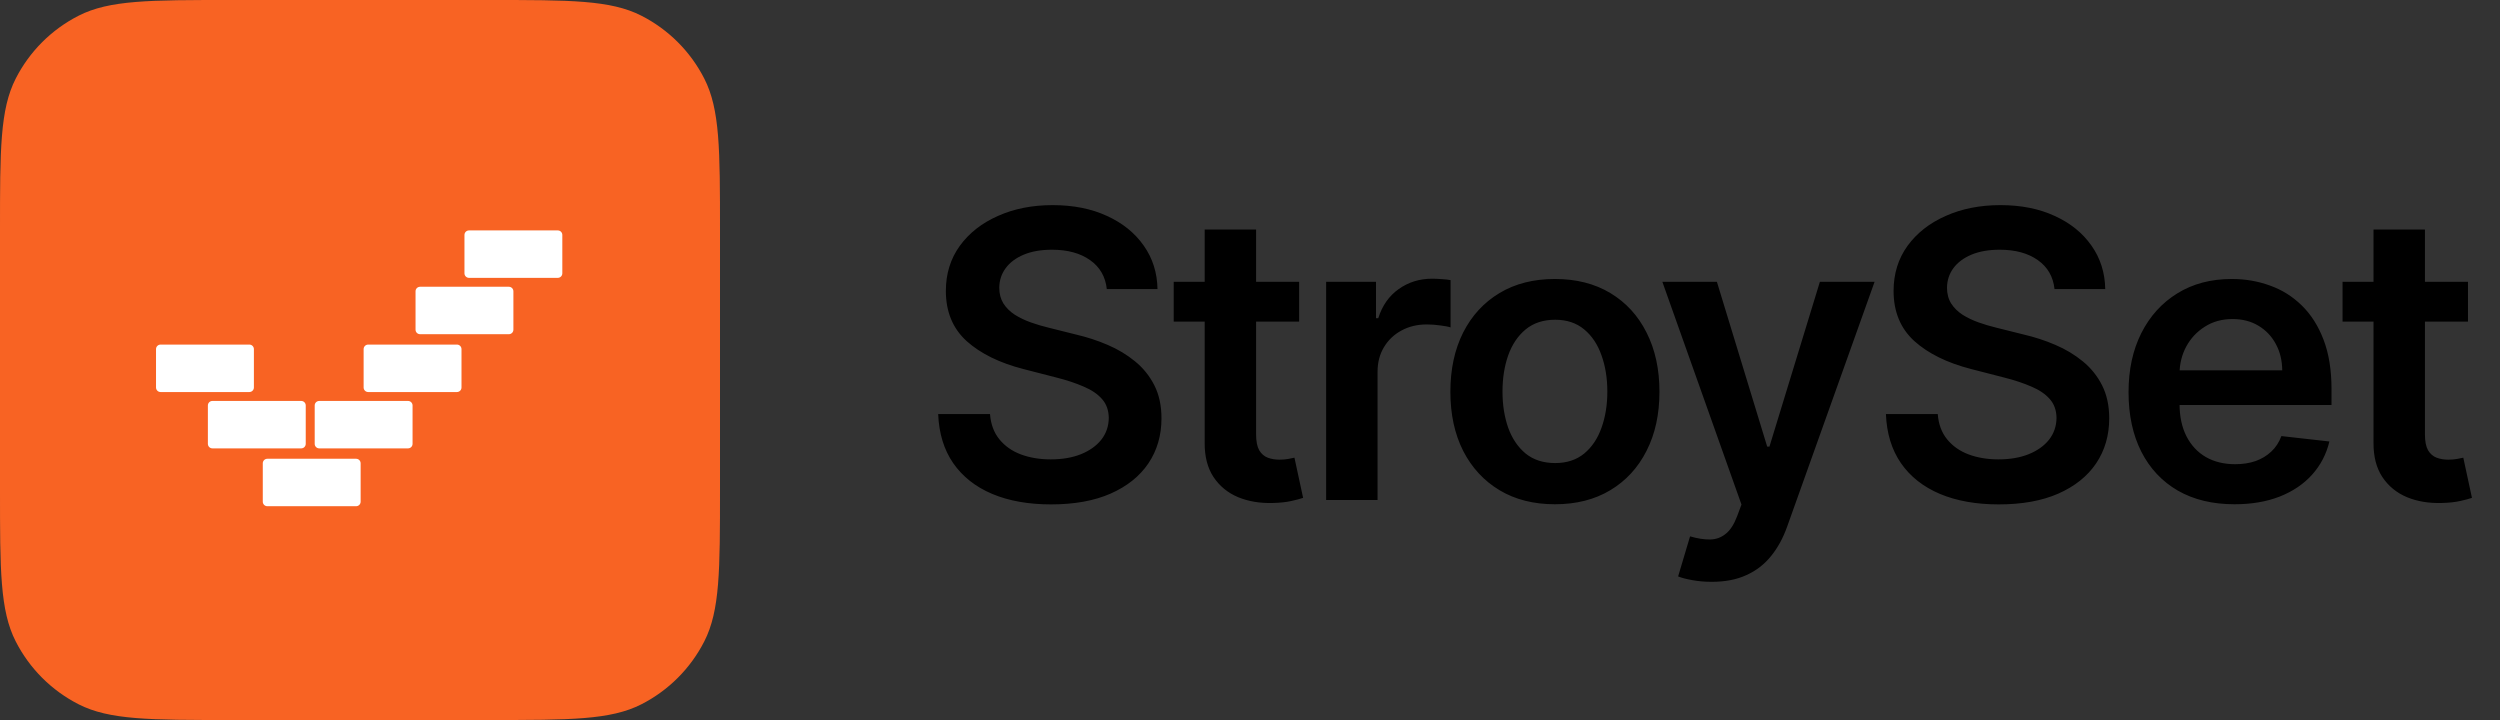
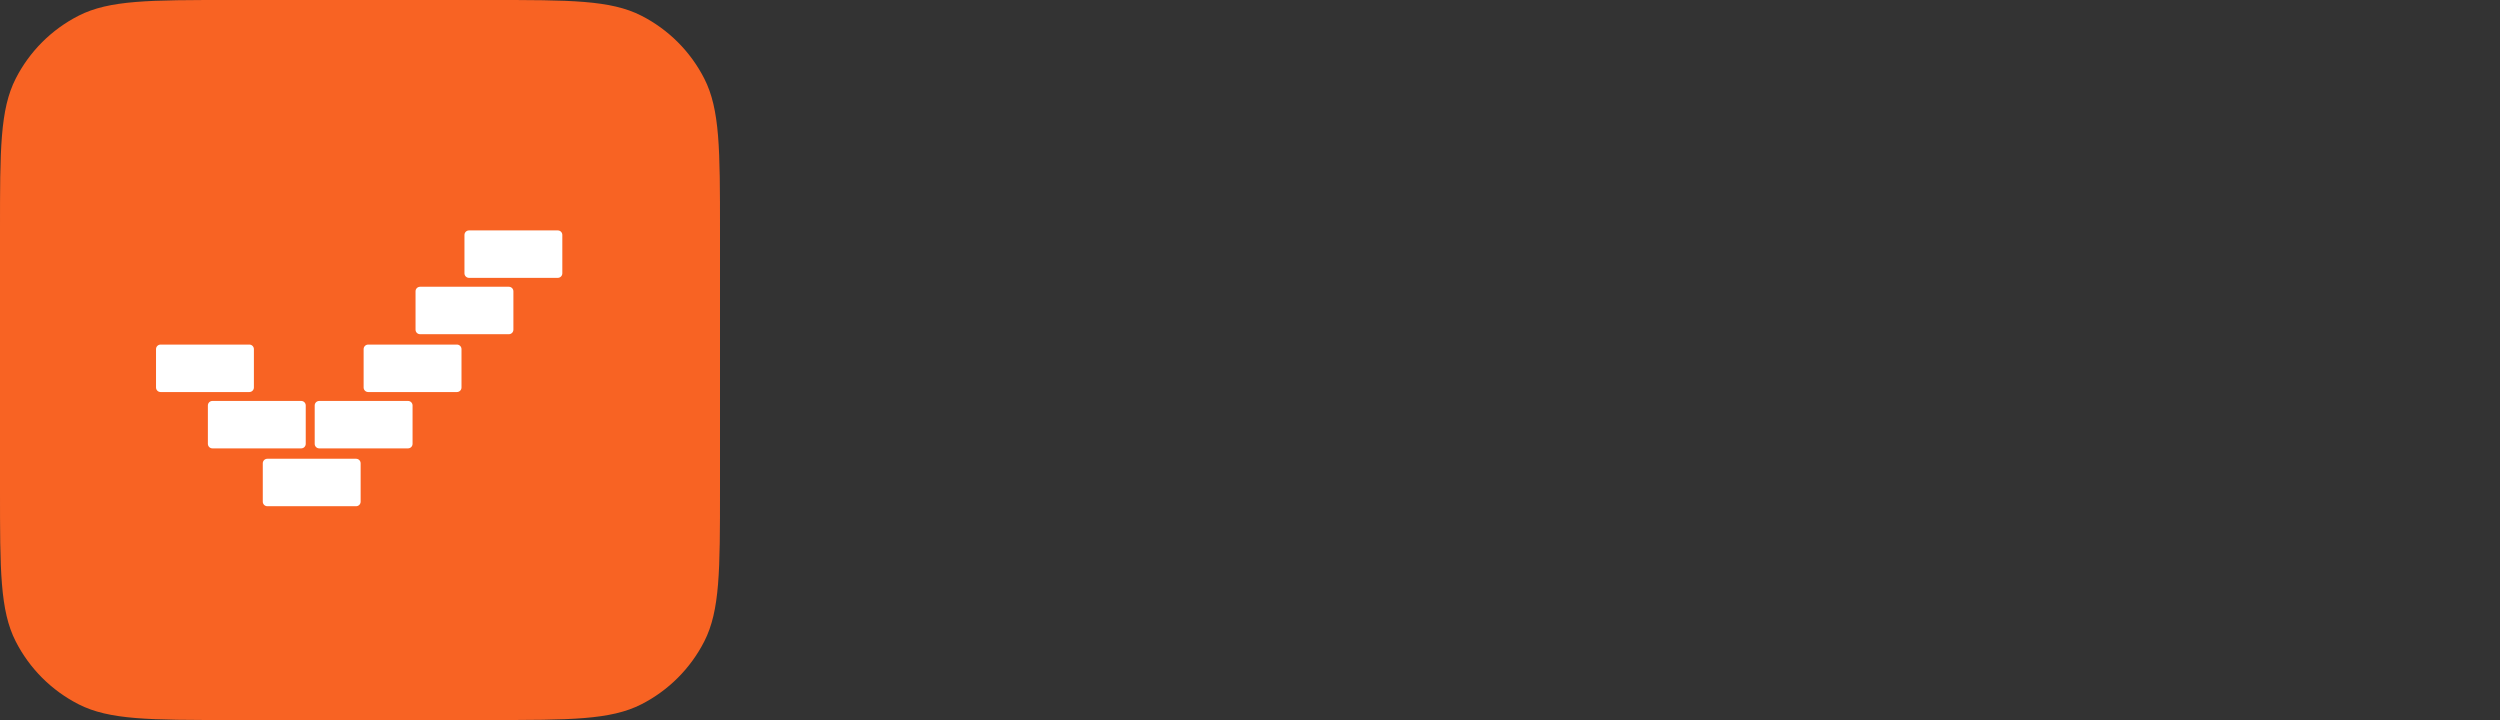
<svg xmlns="http://www.w3.org/2000/svg" width="125" height="36" viewBox="0 0 125 36" fill="none">
  <rect x="0" y="0" width="125" height="36" fill="#333333" stroke="none" />
  <g clip-path="url(#clip0_168_2104)">
    <path d="M0 11.52C0 7.488 0 5.471 0.785 3.931C1.475 2.576 2.576 1.475 3.931 0.785C5.471 0 7.488 0 11.52 0H24.48C28.512 0 30.529 0 32.069 0.785C33.423 1.475 34.525 2.576 35.215 3.931C36 5.471 36 7.488 36 11.52V24.48C36 28.512 36 30.529 35.215 32.069C34.525 33.423 33.423 34.525 32.069 35.215C30.529 36 28.512 36 24.48 36H11.52C7.488 36 5.471 36 3.931 35.215C2.576 34.525 1.475 33.423 0.785 32.069C0 30.529 0 28.512 0 24.48V11.52Z" fill="#F86323" />
    <path d="M23.45 11.521C23.325 11.521 23.223 11.622 23.223 11.747V13.666C23.223 13.791 23.325 13.893 23.45 13.893H27.89C28.015 13.893 28.116 13.791 28.116 13.666V11.747C28.116 11.622 28.015 11.521 27.89 11.521H23.45Z" fill="white" />
    <path d="M20.777 14.565C20.777 14.44 20.878 14.338 21.004 14.338H25.444C25.569 14.338 25.67 14.44 25.67 14.565V16.484C25.67 16.609 25.569 16.71 25.444 16.71H21.004C20.878 16.71 20.777 16.609 20.777 16.484V14.565Z" fill="white" />
    <path d="M7.801 17.456C7.801 17.331 7.903 17.229 8.028 17.229H12.468C12.593 17.229 12.695 17.331 12.695 17.456V19.375C12.695 19.5 12.593 19.602 12.468 19.602H8.028C7.903 19.602 7.801 19.5 7.801 19.375V17.456Z" fill="white" />
    <path d="M10.394 20.273C10.394 20.148 10.495 20.047 10.621 20.047H15.061C15.186 20.047 15.287 20.148 15.287 20.273V22.192C15.287 22.318 15.186 22.419 15.061 22.419H10.621C10.495 22.419 10.394 22.318 10.394 22.192V20.273Z" fill="white" />
    <path d="M13.366 22.938C13.241 22.938 13.139 23.04 13.139 23.165V25.084C13.139 25.209 13.241 25.311 13.366 25.311H17.806C17.931 25.311 18.032 25.209 18.032 25.084V23.165C18.032 23.04 17.931 22.938 17.806 22.938H13.366Z" fill="white" />
    <path d="M15.735 20.273C15.735 20.148 15.836 20.047 15.962 20.047H20.401C20.527 20.047 20.628 20.148 20.628 20.273V22.192C20.628 22.318 20.527 22.419 20.401 22.419H15.962C15.836 22.419 15.735 22.318 15.735 22.192V20.273Z" fill="white" />
    <path d="M18.408 17.229C18.283 17.229 18.181 17.331 18.181 17.456V19.375C18.181 19.5 18.283 19.602 18.408 19.602H22.848C22.973 19.602 23.075 19.5 23.075 19.375V17.456C23.075 17.331 22.973 17.229 22.848 17.229H18.408Z" fill="white" />
  </g>
-   <path d="M55.34 14.453C55.273 13.833 54.994 13.35 54.501 13.004C54.014 12.659 53.379 12.486 52.598 12.486C52.049 12.486 51.578 12.569 51.185 12.734C50.792 12.9 50.491 13.125 50.283 13.409C50.074 13.693 49.968 14.018 49.963 14.382C49.963 14.685 50.032 14.948 50.169 15.171C50.311 15.393 50.503 15.582 50.744 15.739C50.986 15.89 51.253 16.018 51.547 16.122C51.84 16.226 52.136 16.314 52.435 16.385L53.798 16.726C54.347 16.854 54.876 17.026 55.382 17.244C55.894 17.462 56.35 17.737 56.753 18.068C57.16 18.4 57.482 18.8 57.719 19.268C57.956 19.737 58.074 20.287 58.074 20.916C58.074 21.768 57.856 22.519 57.42 23.168C56.985 23.812 56.355 24.316 55.531 24.68C54.712 25.04 53.72 25.22 52.555 25.22C51.424 25.22 50.441 25.045 49.608 24.695C48.779 24.344 48.131 23.833 47.662 23.16C47.198 22.488 46.947 21.669 46.909 20.703H49.501C49.539 21.21 49.696 21.631 49.97 21.967C50.245 22.303 50.602 22.555 51.043 22.72C51.488 22.886 51.985 22.969 52.534 22.969C53.107 22.969 53.609 22.884 54.04 22.713C54.475 22.538 54.816 22.296 55.062 21.989C55.309 21.676 55.434 21.312 55.439 20.895C55.434 20.516 55.323 20.204 55.105 19.957C54.887 19.706 54.582 19.498 54.189 19.332C53.801 19.162 53.346 19.01 52.825 18.878L51.17 18.452C49.972 18.144 49.026 17.678 48.33 17.053C47.638 16.423 47.293 15.587 47.293 14.546C47.293 13.688 47.525 12.938 47.989 12.294C48.457 11.65 49.094 11.151 49.899 10.796C50.704 10.436 51.615 10.256 52.633 10.256C53.666 10.256 54.57 10.436 55.347 10.796C56.128 11.151 56.741 11.645 57.186 12.28C57.631 12.91 57.861 13.634 57.875 14.453H55.34ZM64.957 14.091V16.079H58.685V14.091H64.957ZM60.234 11.477H62.805V21.719C62.805 22.064 62.857 22.329 62.961 22.514C63.07 22.694 63.212 22.817 63.387 22.884C63.562 22.95 63.757 22.983 63.969 22.983C64.13 22.983 64.277 22.971 64.41 22.947C64.547 22.924 64.651 22.902 64.722 22.884L65.156 24.893C65.018 24.941 64.822 24.993 64.566 25.05C64.315 25.107 64.007 25.14 63.643 25.149C62.999 25.168 62.419 25.071 61.903 24.858C61.387 24.64 60.977 24.304 60.674 23.849C60.376 23.395 60.229 22.827 60.234 22.145V11.477ZM66.307 25V14.091H68.8V15.909H68.913C69.112 15.279 69.453 14.794 69.936 14.453C70.424 14.107 70.98 13.935 71.605 13.935C71.747 13.935 71.906 13.942 72.081 13.956C72.261 13.965 72.41 13.982 72.529 14.006V16.371C72.42 16.333 72.247 16.3 72.01 16.271C71.778 16.238 71.553 16.222 71.335 16.222C70.867 16.222 70.445 16.323 70.071 16.527C69.702 16.726 69.411 17.003 69.198 17.358C68.984 17.713 68.878 18.123 68.878 18.587V25H66.307ZM77.746 25.213C76.681 25.213 75.757 24.979 74.976 24.51C74.195 24.041 73.589 23.385 73.158 22.543C72.732 21.7 72.519 20.715 72.519 19.588C72.519 18.461 72.732 17.474 73.158 16.626C73.589 15.779 74.195 15.121 74.976 14.652C75.757 14.183 76.681 13.949 77.746 13.949C78.811 13.949 79.735 14.183 80.516 14.652C81.297 15.121 81.901 15.779 82.327 16.626C82.758 17.474 82.973 18.461 82.973 19.588C82.973 20.715 82.758 21.7 82.327 22.543C81.901 23.385 81.297 24.041 80.516 24.51C79.735 24.979 78.811 25.213 77.746 25.213ZM77.76 23.153C78.338 23.153 78.821 22.995 79.209 22.678C79.597 22.356 79.886 21.925 80.076 21.385C80.27 20.845 80.367 20.244 80.367 19.581C80.367 18.913 80.27 18.31 80.076 17.77C79.886 17.225 79.597 16.792 79.209 16.47C78.821 16.148 78.338 15.987 77.76 15.987C77.168 15.987 76.676 16.148 76.283 16.47C75.895 16.792 75.603 17.225 75.409 17.77C75.22 18.31 75.125 18.913 75.125 19.581C75.125 20.244 75.22 20.845 75.409 21.385C75.603 21.925 75.895 22.356 76.283 22.678C76.676 22.995 77.168 23.153 77.76 23.153ZM85.582 29.091C85.232 29.091 84.908 29.062 84.609 29.006C84.316 28.954 84.081 28.892 83.906 28.821L84.503 26.818C84.877 26.927 85.211 26.979 85.504 26.974C85.798 26.97 86.056 26.877 86.278 26.697C86.506 26.522 86.697 26.229 86.854 25.817L87.074 25.227L83.118 14.091H85.845L88.359 22.329H88.473L90.994 14.091H93.729L89.361 26.321C89.157 26.899 88.887 27.393 88.551 27.805C88.215 28.222 87.803 28.539 87.315 28.757C86.832 28.98 86.255 29.091 85.582 29.091ZM102.726 14.453C102.66 13.833 102.381 13.35 101.888 13.004C101.4 12.659 100.766 12.486 99.985 12.486C99.436 12.486 98.964 12.569 98.571 12.734C98.178 12.9 97.878 13.125 97.669 13.409C97.461 13.693 97.355 14.018 97.35 14.382C97.35 14.685 97.418 14.948 97.556 15.171C97.698 15.393 97.89 15.582 98.131 15.739C98.373 15.89 98.64 16.018 98.934 16.122C99.227 16.226 99.523 16.314 99.821 16.385L101.185 16.726C101.734 16.854 102.262 17.026 102.769 17.244C103.28 17.462 103.737 17.737 104.14 18.068C104.547 18.4 104.869 18.8 105.105 19.268C105.342 19.737 105.461 20.287 105.461 20.916C105.461 21.768 105.243 22.519 104.807 23.168C104.372 23.812 103.742 24.316 102.918 24.68C102.099 25.04 101.107 25.22 99.942 25.22C98.811 25.22 97.828 25.045 96.995 24.695C96.166 24.344 95.517 23.833 95.049 23.16C94.585 22.488 94.334 21.669 94.296 20.703H96.888C96.926 21.21 97.082 21.631 97.357 21.967C97.632 22.303 97.989 22.555 98.429 22.72C98.874 22.886 99.372 22.969 99.921 22.969C100.494 22.969 100.996 22.884 101.426 22.713C101.862 22.538 102.203 22.296 102.449 21.989C102.695 21.676 102.821 21.312 102.826 20.895C102.821 20.516 102.71 20.204 102.492 19.957C102.274 19.706 101.969 19.498 101.576 19.332C101.187 19.162 100.733 19.01 100.212 18.878L98.557 18.452C97.359 18.144 96.412 17.678 95.716 17.053C95.025 16.423 94.679 15.587 94.679 14.546C94.679 13.688 94.911 12.938 95.375 12.294C95.844 11.65 96.481 11.151 97.286 10.796C98.091 10.436 99.002 10.256 100.02 10.256C101.052 10.256 101.957 10.436 102.733 10.796C103.515 11.151 104.128 11.645 104.573 12.28C105.018 12.91 105.248 13.634 105.262 14.453H102.726ZM111.726 25.213C110.632 25.213 109.687 24.986 108.892 24.531C108.101 24.072 107.493 23.423 107.066 22.585C106.64 21.742 106.427 20.75 106.427 19.609C106.427 18.487 106.64 17.502 107.066 16.655C107.497 15.803 108.099 15.14 108.87 14.666C109.642 14.188 110.549 13.949 111.591 13.949C112.263 13.949 112.897 14.058 113.494 14.276C114.095 14.489 114.626 14.82 115.085 15.27C115.549 15.72 115.914 16.293 116.179 16.989C116.444 17.68 116.576 18.504 116.576 19.46V20.249H107.635V18.516H114.112C114.107 18.023 114.001 17.585 113.792 17.202C113.584 16.813 113.293 16.508 112.919 16.285C112.549 16.063 112.119 15.952 111.626 15.952C111.101 15.952 110.639 16.079 110.241 16.335C109.843 16.586 109.533 16.918 109.311 17.329C109.093 17.737 108.982 18.184 108.977 18.672V20.185C108.977 20.819 109.093 21.364 109.325 21.818C109.557 22.268 109.881 22.614 110.298 22.855C110.715 23.092 111.202 23.21 111.761 23.21C112.135 23.21 112.474 23.158 112.777 23.054C113.08 22.945 113.343 22.787 113.565 22.578C113.788 22.37 113.956 22.112 114.069 21.804L116.47 22.074C116.318 22.708 116.03 23.262 115.603 23.736C115.182 24.204 114.642 24.569 113.984 24.829C113.326 25.085 112.573 25.213 111.726 25.213ZM123.399 14.091V16.079H117.128V14.091H123.399ZM118.676 11.477H121.247V21.719C121.247 22.064 121.299 22.329 121.403 22.514C121.512 22.694 121.654 22.817 121.829 22.884C122.005 22.95 122.199 22.983 122.412 22.983C122.573 22.983 122.719 22.971 122.852 22.947C122.989 22.924 123.094 22.902 123.165 22.884L123.598 24.893C123.46 24.941 123.264 24.993 123.008 25.05C122.757 25.107 122.45 25.14 122.085 25.149C121.441 25.168 120.861 25.071 120.345 24.858C119.829 24.64 119.419 24.304 119.116 23.849C118.818 23.395 118.671 22.827 118.676 22.145V11.477Z" fill="black" />
  <defs>
    <clipPath id="clip0_168_2104">
      <rect width="36" height="36" fill="white" />
    </clipPath>
  </defs>
</svg>